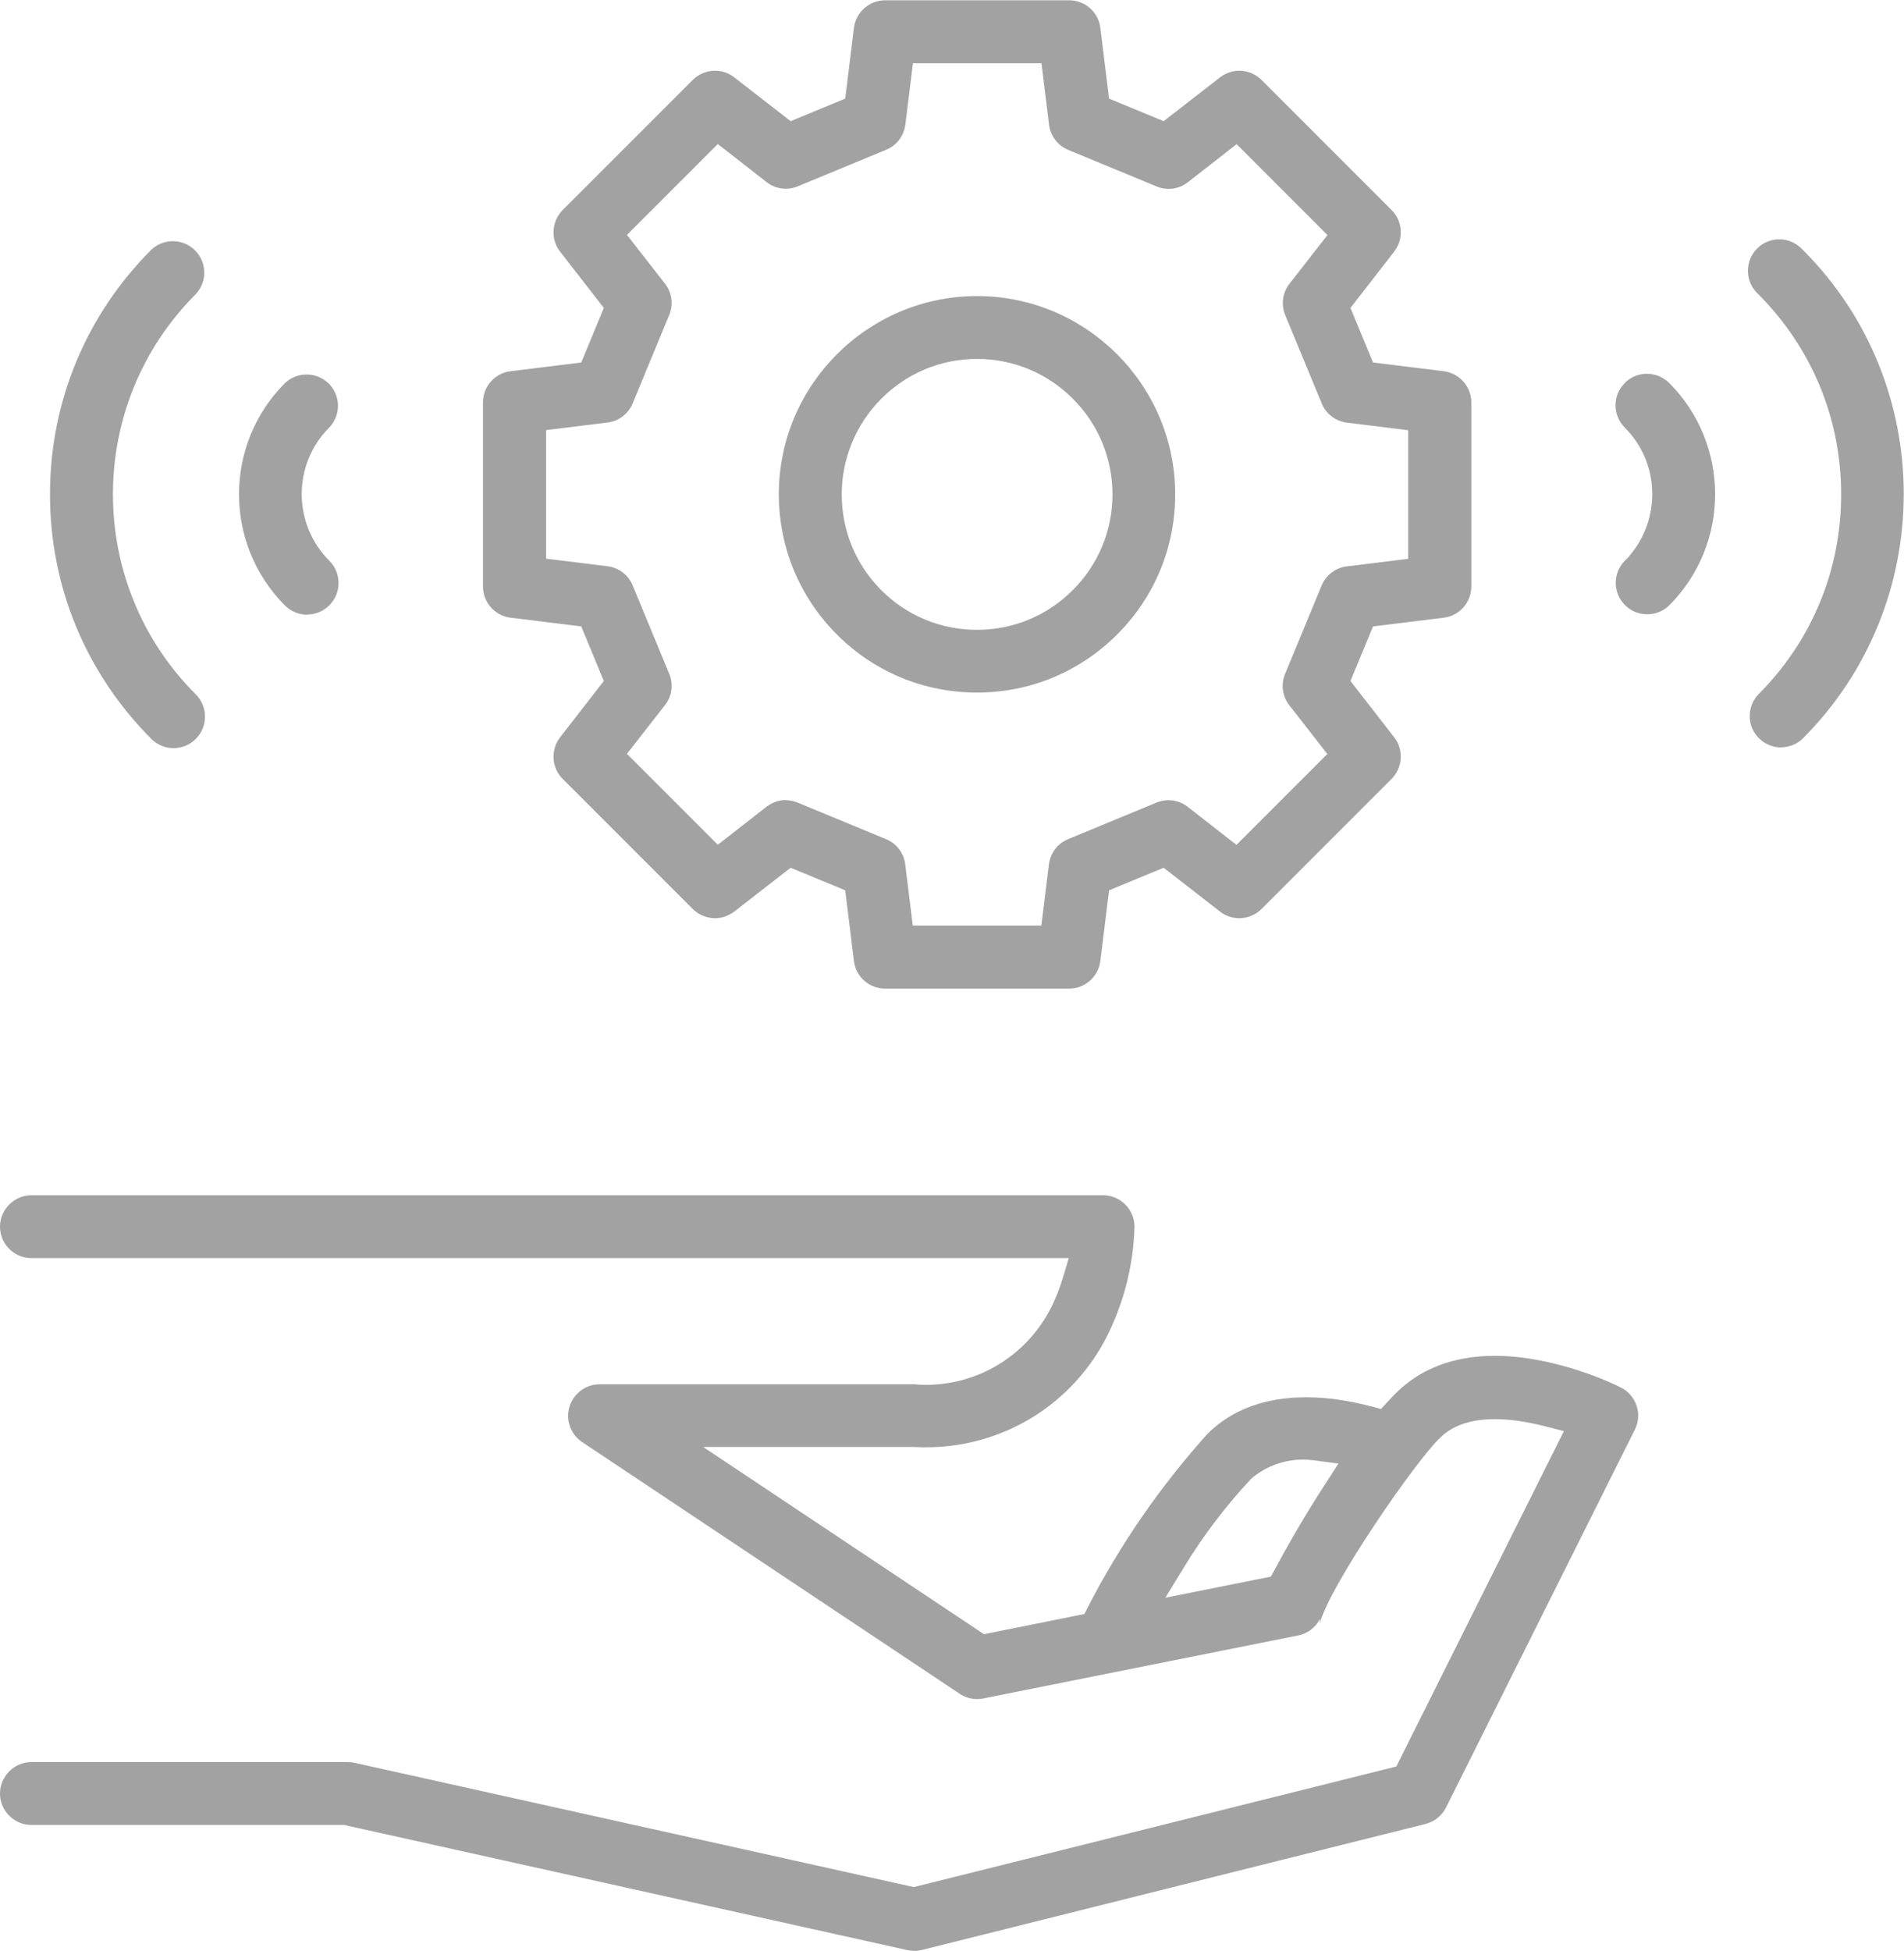
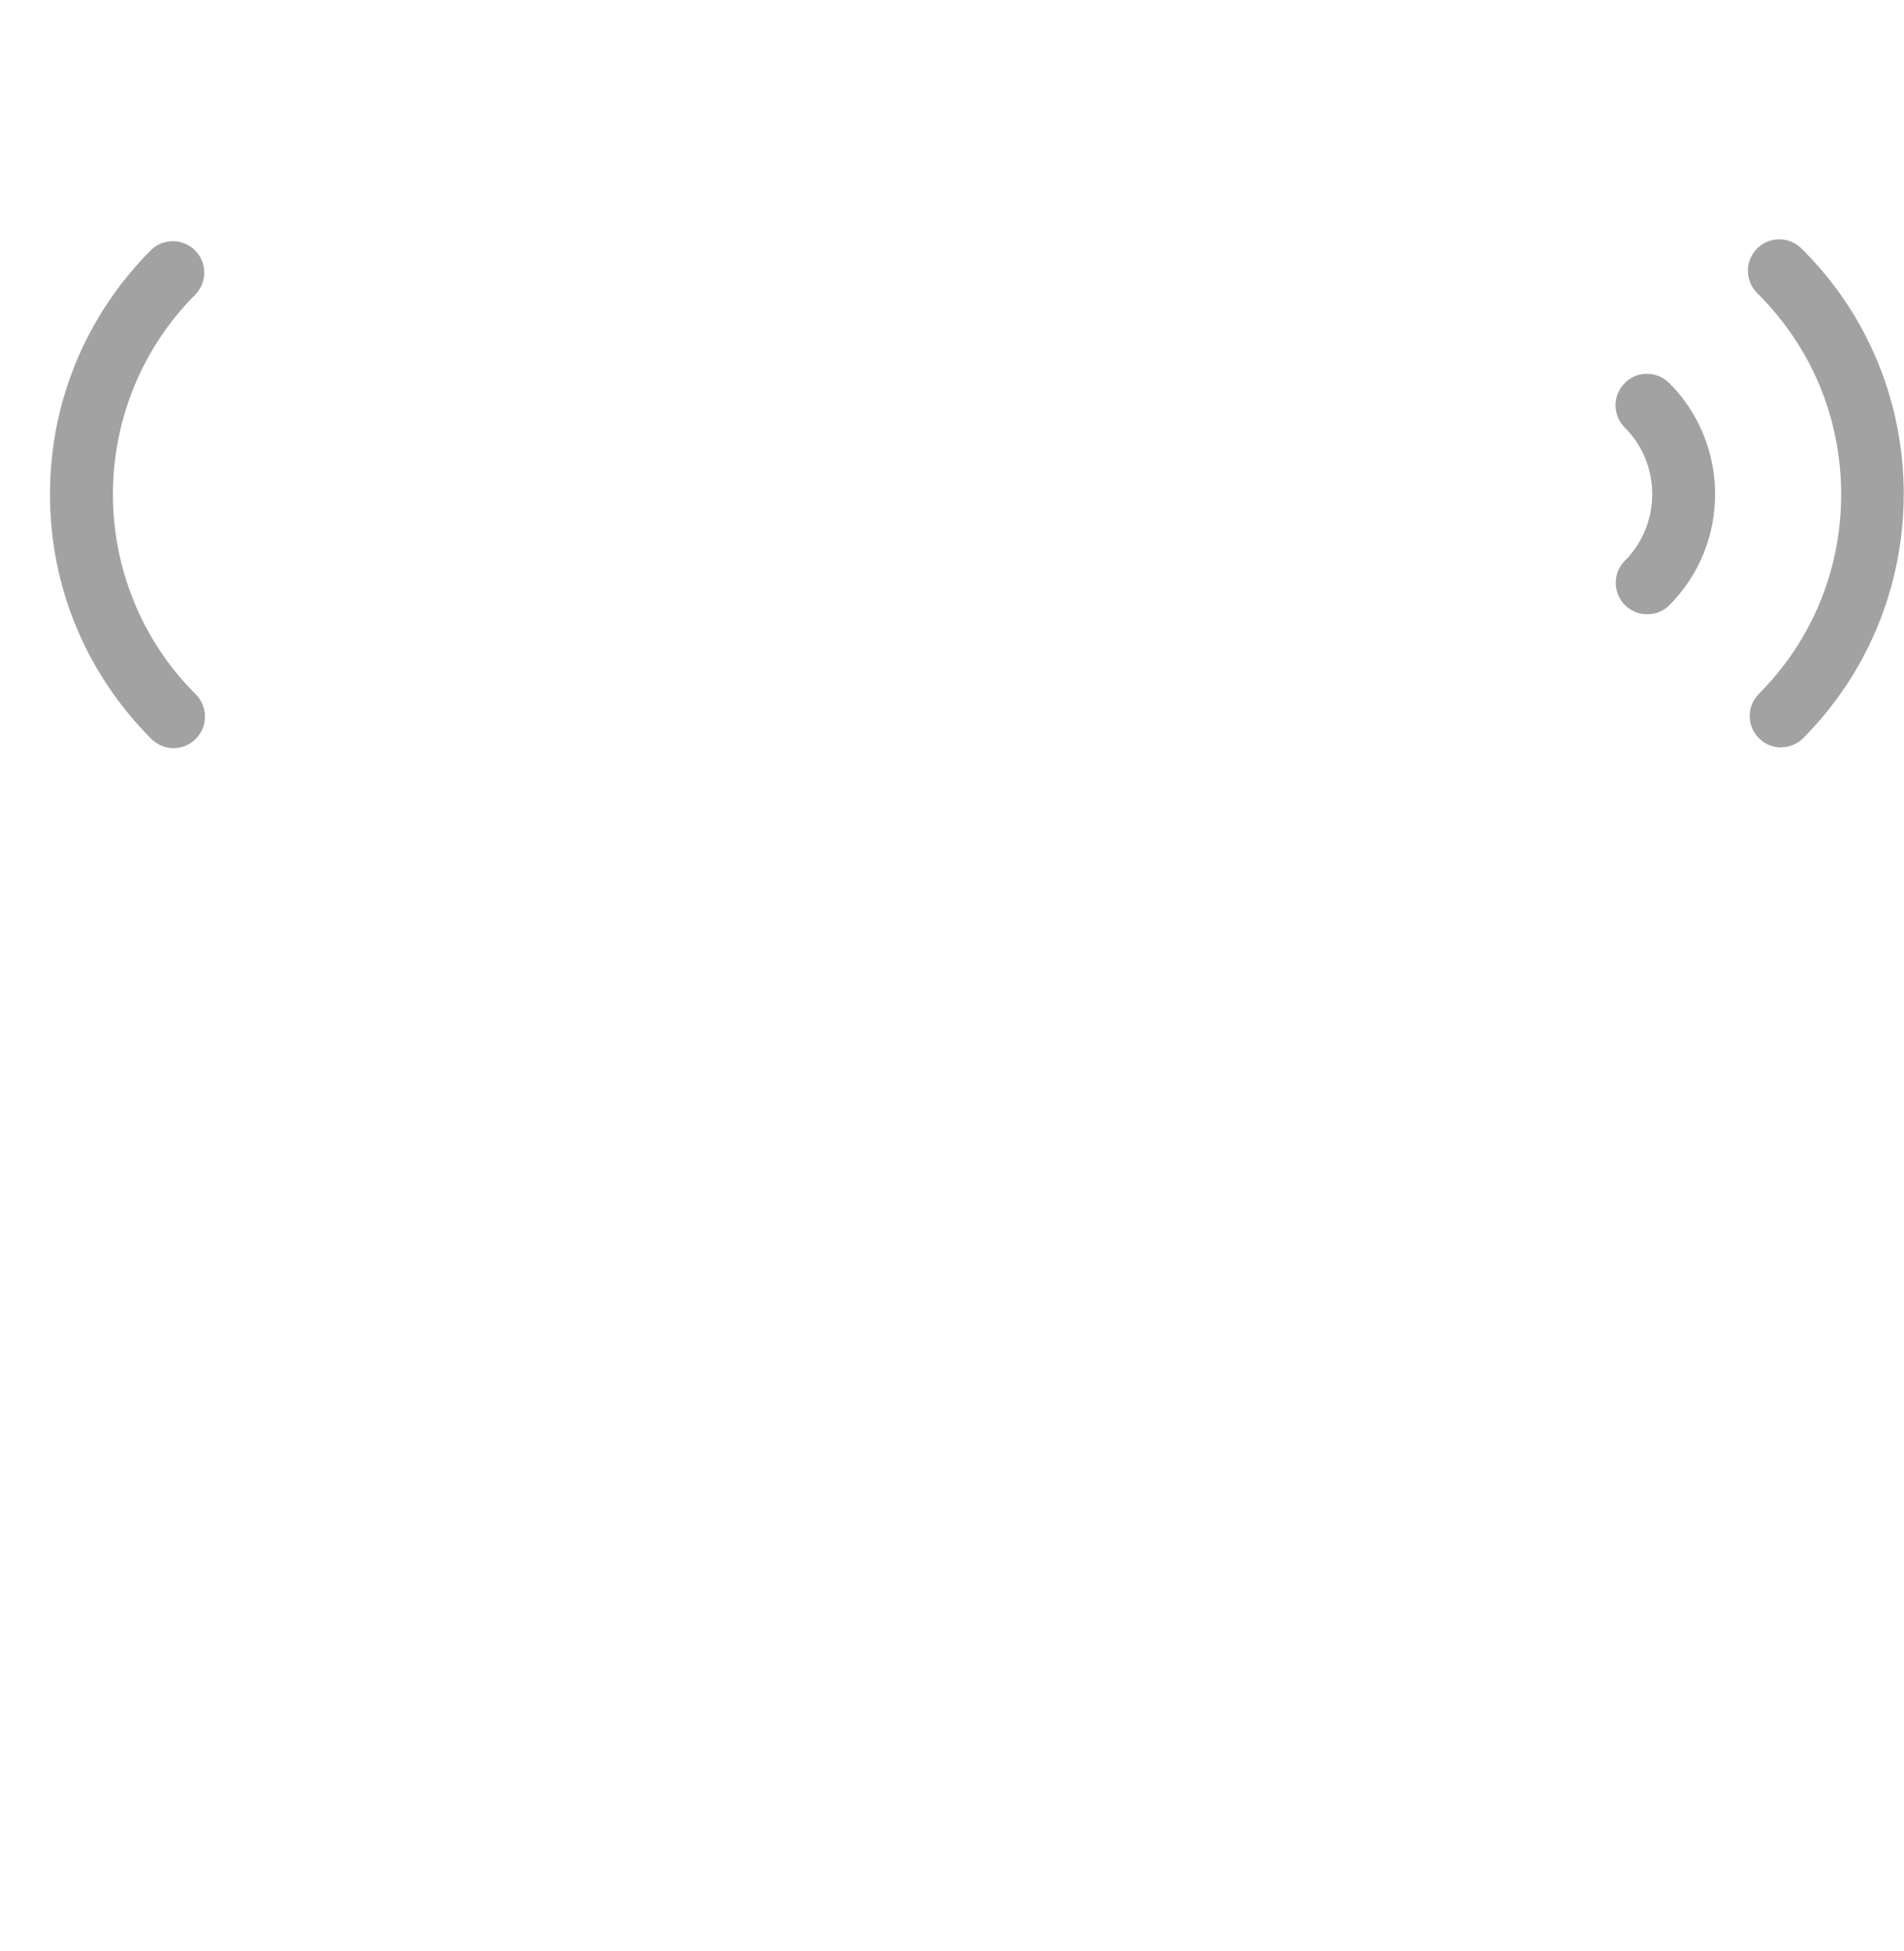
<svg xmlns="http://www.w3.org/2000/svg" id="Calque_2" data-name="Calque 2" viewBox="0 0 133.29 136.53">
  <defs>
    <style> .cls-1 { fill: #a3a2a2; } </style>
  </defs>
  <g id="ICONS">
    <g id="DOMOTIQUE">
-       <path class="cls-1" d="M64,136.53c-.16,0-.32-.02-.48-.05l-39.44-8.76H2.15c-.59-.01-1.13-.26-1.54-.68-.41-.43-.62-.98-.61-1.57.03-1.18,1.01-2.15,2.2-2.15h22.13c.17,0,.32.02.48.05l39.16,8.7,33.78-8.44,11.73-23.47-1.32-.34c-1.28-.33-2.46-.5-3.51-.5-1.68,0-2.97.44-3.84,1.31-1.66,1.54-7.78,10.41-8.42,13l.02-.34c-.31.61-.87,1.04-1.54,1.17l-22.04,4.41c-.14.03-.29.04-.43.04-.44,0-.86-.13-1.22-.37l-26.45-17.63c-.59-.4-.95-1.08-.96-1.8,0-1.22.97-2.22,2.19-2.23h22.03c.21.02.51.04.82.04,3.65,0,6.98-2.01,8.69-5.25.37-.7.66-1.44.89-2.19l.43-1.43H2.15c-1.21-.03-2.18-1.04-2.15-2.25.03-1.18,1.01-2.15,2.2-2.15h75.02c1.21,0,2.2.99,2.2,2.2-.07,2.64-.71,5.2-1.89,7.6-2.42,4.83-7.3,7.84-12.71,7.84-.25,0-.51,0-.76-.02h-14.83s19.65,13.1,19.65,13.1l7.03-1.41.24-.47c2.26-4.39,5.08-8.47,8.38-12.14,1.69-1.69,4.03-2.56,6.92-2.56,1.42,0,2.97.22,4.59.65l.64.17.45-.49c.19-.2.38-.41.57-.6,1.74-1.74,4.08-2.63,6.94-2.63,4.28,0,8.37,1.98,8.82,2.21,1.09.54,1.53,1.87.99,2.95l-13.22,26.45c-.29.57-.81.99-1.43,1.15l-35.26,8.82c-.18.04-.36.07-.54.07ZM91.22,102.15c-1.29,0-2.55.45-3.55,1.27l-.06.05-.05.05c-1.75,1.88-3.32,3.94-4.66,6.14l-1.32,2.16,7.39-1.48.25-.46c.78-1.45,2.02-3.67,3.53-5.98l.95-1.47-1.73-.23c-.25-.03-.5-.05-.74-.05Z" />
-       <path class="cls-1" d="M61.96,69.19c-1.11,0-2.05-.83-2.18-1.93l-.61-4.95-3.82-1.58-3.94,3.06c-.39.3-.86.47-1.35.47h0c-.59,0-1.14-.23-1.56-.64l-9.11-9.11c-.78-.78-.86-2.03-.18-2.91l3.06-3.94-1.58-3.82-4.95-.61c-1.1-.14-1.93-1.07-1.93-2.18v-12.89c0-1.11.83-2.05,1.93-2.18l4.95-.61,1.58-3.82-3.06-3.94c-.68-.87-.6-2.12.18-2.91l9.11-9.11c.41-.41.97-.64,1.56-.64.49,0,.96.16,1.35.47l3.94,3.06,3.82-1.58.61-4.95c.14-1.1,1.07-1.93,2.18-1.93h12.89c1.11,0,2.05.83,2.18,1.93l.61,4.95,3.82,1.58,3.94-3.06c.39-.3.86-.47,1.35-.47.59,0,1.14.23,1.56.64l9.11,9.11c.78.78.86,2.03.18,2.91l-3.06,3.94,1.58,3.82,4.95.61c1.1.14,1.93,1.08,1.93,2.19v12.88c0,1.11-.83,2.05-1.93,2.18l-4.95.61-1.58,3.82,3.06,3.94c.68.87.6,2.12-.18,2.91l-9.11,9.11c-.41.41-.97.64-1.56.64-.49,0-.96-.16-1.35-.47l-3.94-3.06-3.82,1.58-.61,4.95c-.14,1.1-1.08,1.93-2.18,1.93h-12.89ZM55,56c.29,0,.57.06.84.17l6.19,2.56c.73.3,1.25.98,1.34,1.76l.53,4.29h9l.53-4.29c.1-.79.61-1.46,1.34-1.76l6.19-2.56c.27-.11.55-.17.84-.17.49,0,.97.17,1.35.47l3.41,2.66,6.36-6.36-2.66-3.41c-.49-.62-.6-1.46-.3-2.19l2.56-6.19c.3-.73.98-1.25,1.76-1.34l4.3-.53v-9l-4.29-.53c-.79-.1-1.46-.61-1.76-1.34l-2.56-6.19c-.3-.73-.19-1.57.3-2.19l2.66-3.41-6.36-6.36-3.41,2.66c-.38.3-.86.47-1.35.47-.29,0-.57-.06-.84-.17l-6.19-2.56c-.73-.3-1.25-.98-1.34-1.76l-.53-4.3h-9l-.53,4.29c-.1.79-.61,1.46-1.34,1.76l-6.19,2.56c-.27.11-.55.17-.84.17-.49,0-.97-.17-1.35-.47l-3.41-2.66-6.36,6.36,2.66,3.41c.49.62.6,1.46.3,2.19l-2.56,6.19c-.3.73-.98,1.25-1.76,1.34l-4.3.53v9s4.3.53,4.3.53c.79.1,1.46.61,1.76,1.34l2.56,6.19c.3.73.19,1.57-.3,2.19l-2.66,3.41,6.36,6.36,3.41-2.66c.39-.3.87-.47,1.35-.47Z" />
-       <path class="cls-1" d="M68.39,48.47c-3.7,0-7.18-1.44-9.8-4.06-2.62-2.62-4.06-6.1-4.07-9.81,0-7.65,6.22-13.87,13.87-13.88,7.65,0,13.87,6.22,13.88,13.87,0,3.71-1.44,7.19-4.06,9.81-2.62,2.62-6.1,4.07-9.81,4.07h0ZM68.4,25.12c-2.53,0-4.91.99-6.7,2.78-3.71,3.73-3.69,9.73,0,13.41,1.79,1.79,4.17,2.77,6.7,2.77s4.91-.99,6.7-2.78c1.79-1.79,2.78-4.17,2.78-6.7s-.99-4.91-2.78-6.7c-1.79-1.79-4.17-2.78-6.7-2.78Z" />
      <path class="cls-1" d="M115.31,42.99c-.58,0-1.13-.22-1.54-.63-.42-.41-.65-.96-.66-1.55,0-.59.22-1.14.63-1.56l.32-.32v-.02c2.24-2.59,2.14-6.53-.32-8.99-.86-.86-.86-2.25,0-3.11l.12-.12c.4-.34.9-.53,1.43-.53.59,0,1.14.23,1.56.64,4.29,4.3,4.29,11.28,0,15.57-.41.4-.96.62-1.53.62h0Z" />
      <path class="cls-1" d="M124.69,52.31c-.57,0-1.11-.22-1.52-.61-.43-.41-.67-.95-.68-1.54-.01-.59.2-1.14.61-1.57,3.74-3.74,5.8-8.72,5.79-14.01,0-5.29-2.07-10.26-5.81-14l-.12-.12c-.83-.88-.79-2.28.09-3.11.41-.39.95-.6,1.51-.6.61,0,1.18.25,1.6.69l.08.08c9.39,9.41,9.38,24.76-.06,34.19-.39.37-.93.59-1.5.59h0Z" />
-       <path class="cls-1" d="M21.5,43.02c-.58,0-1.13-.23-1.55-.64-4.29-4.3-4.29-11.28,0-15.57.4-.38.94-.6,1.51-.6s1.11.22,1.53.61c.42.41.66.96.67,1.54.01.59-.21,1.14-.62,1.57-2.56,2.56-2.56,6.75.02,9.32.41.41.64.97.64,1.56,0,1.21-.99,2.2-2.2,2.2h0Z" />
      <path class="cls-1" d="M12.15,52.36c-.58,0-1.13-.23-1.55-.64-4.59-4.6-7.11-10.68-7.1-17.14,0-6.46,2.53-12.54,7.1-17.11.39-.37.93-.59,1.5-.59s1.11.22,1.52.61c.88.84.91,2.23.07,3.11-7.72,7.73-7.71,20.29.02,28,.41.41.64.97.64,1.56,0,1.21-.99,2.2-2.2,2.2h0Z" />
    </g>
  </g>
</svg>